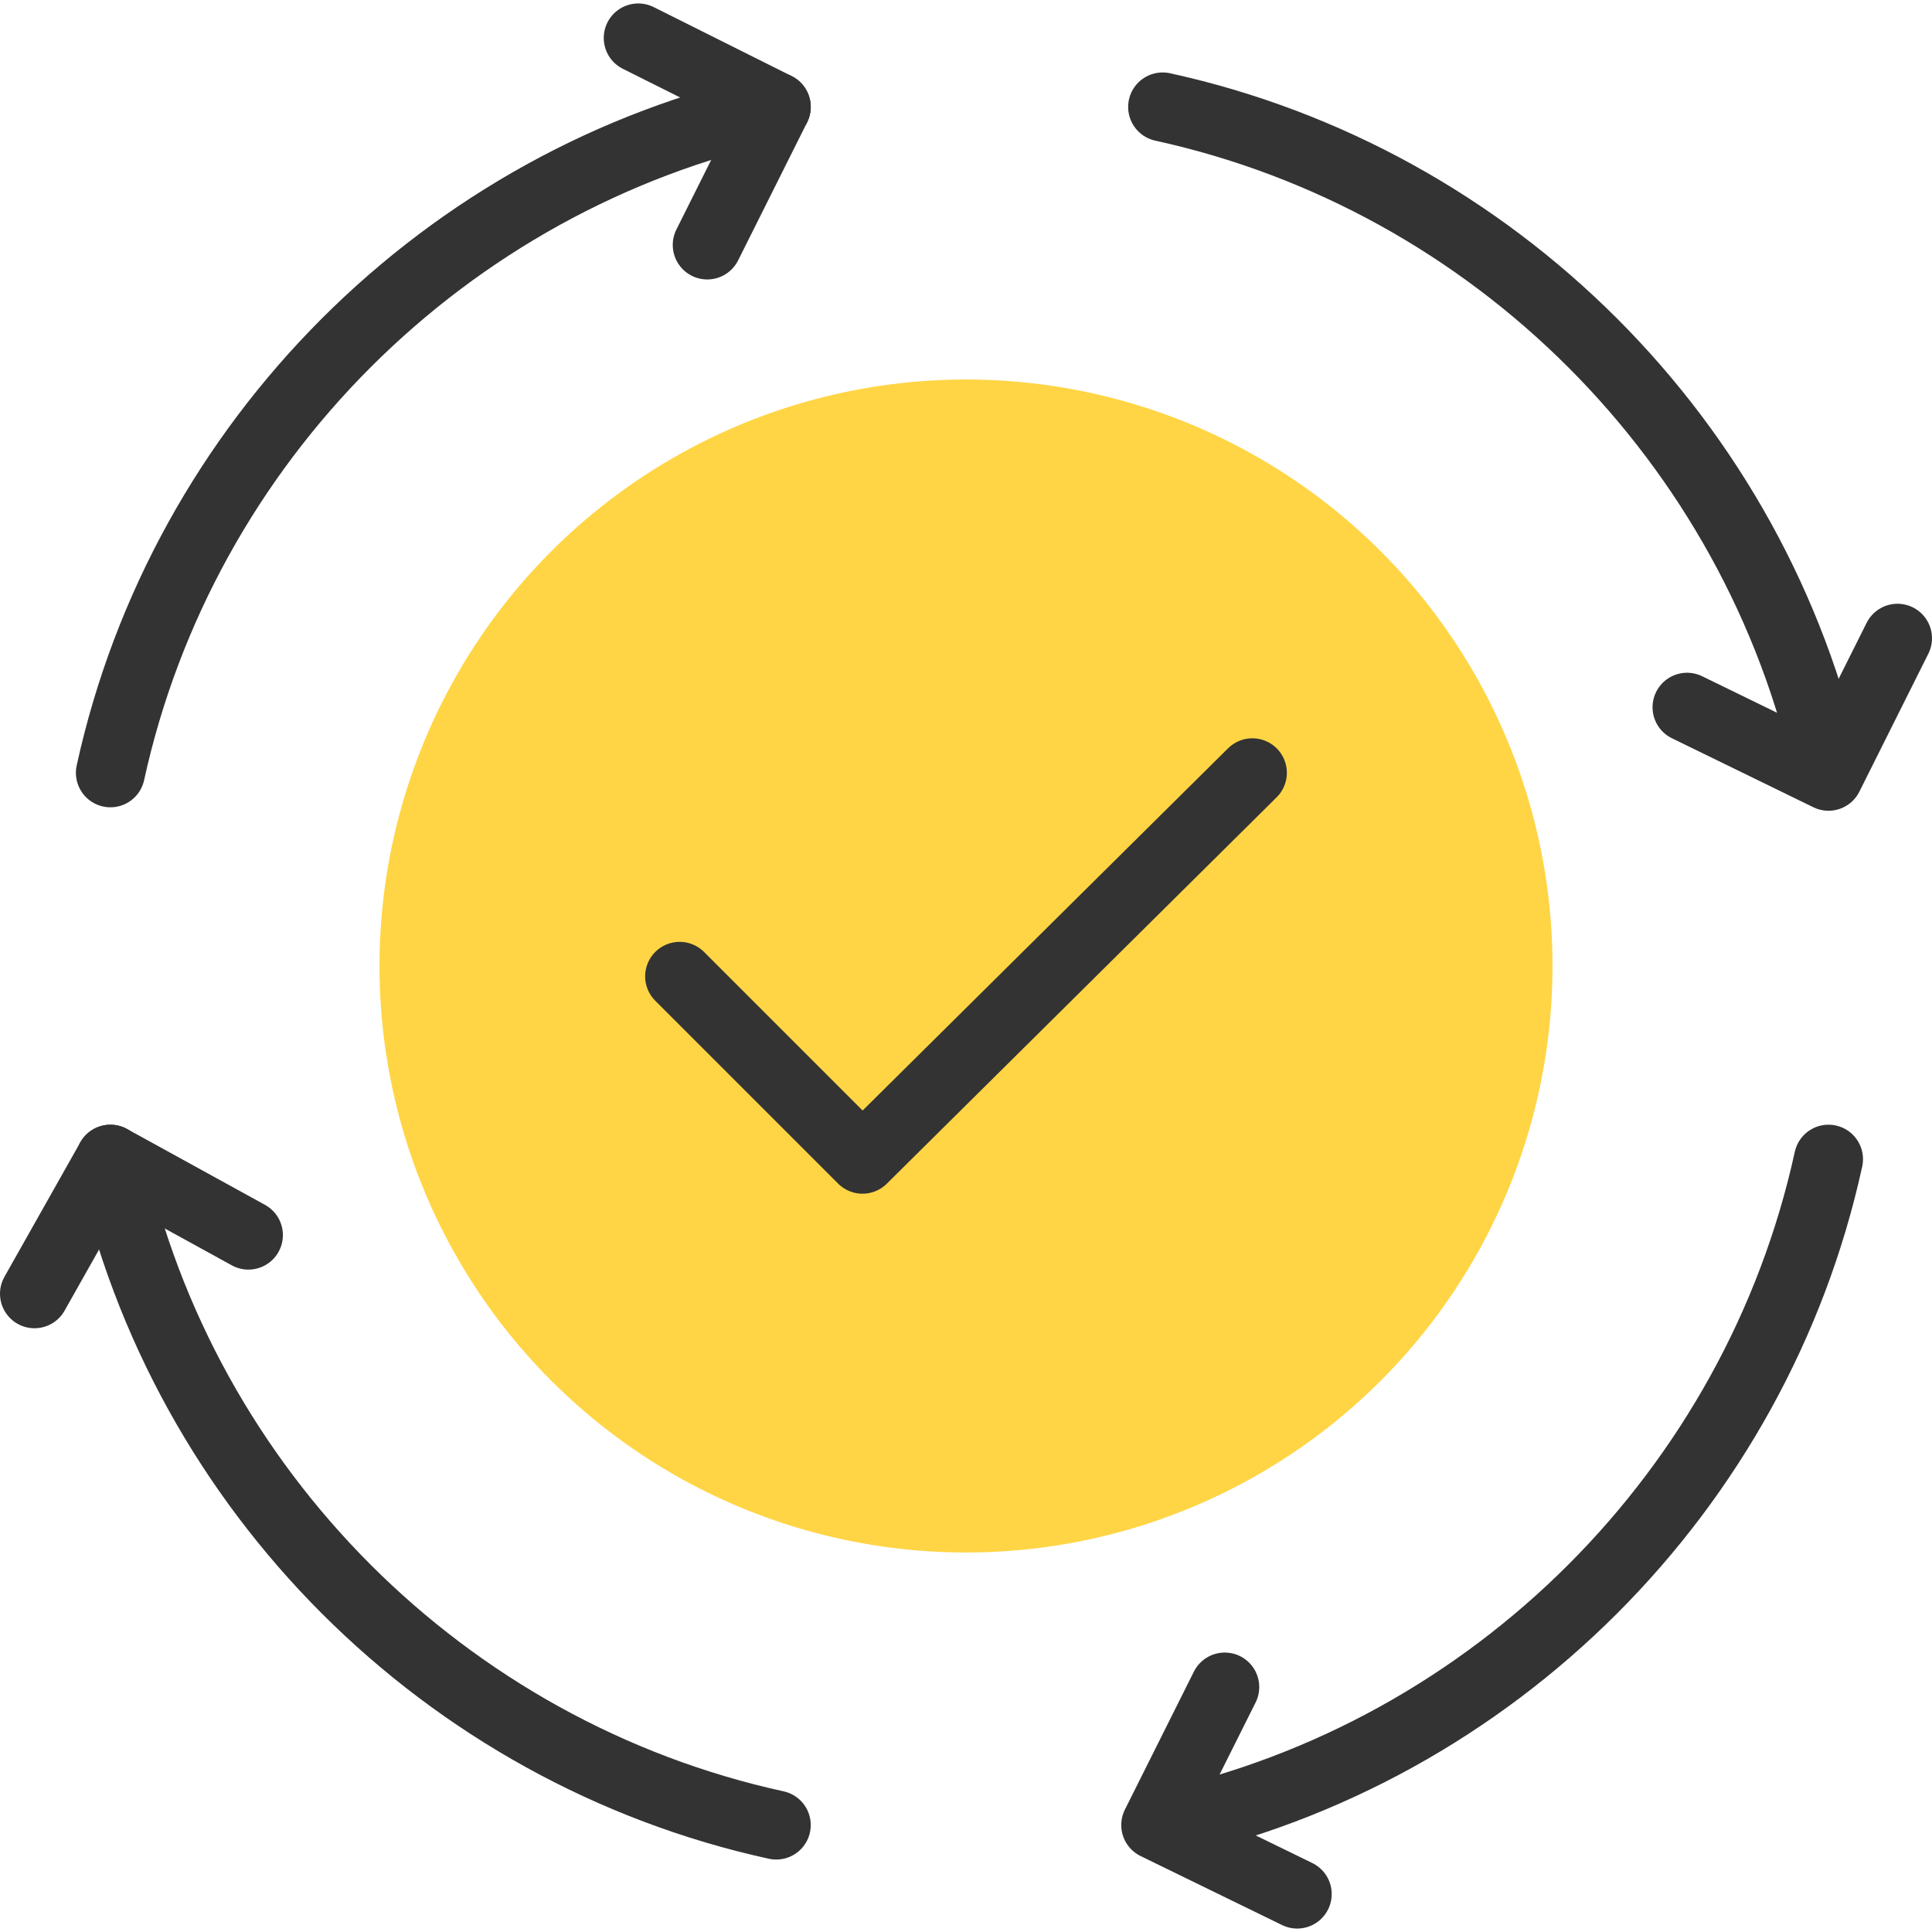
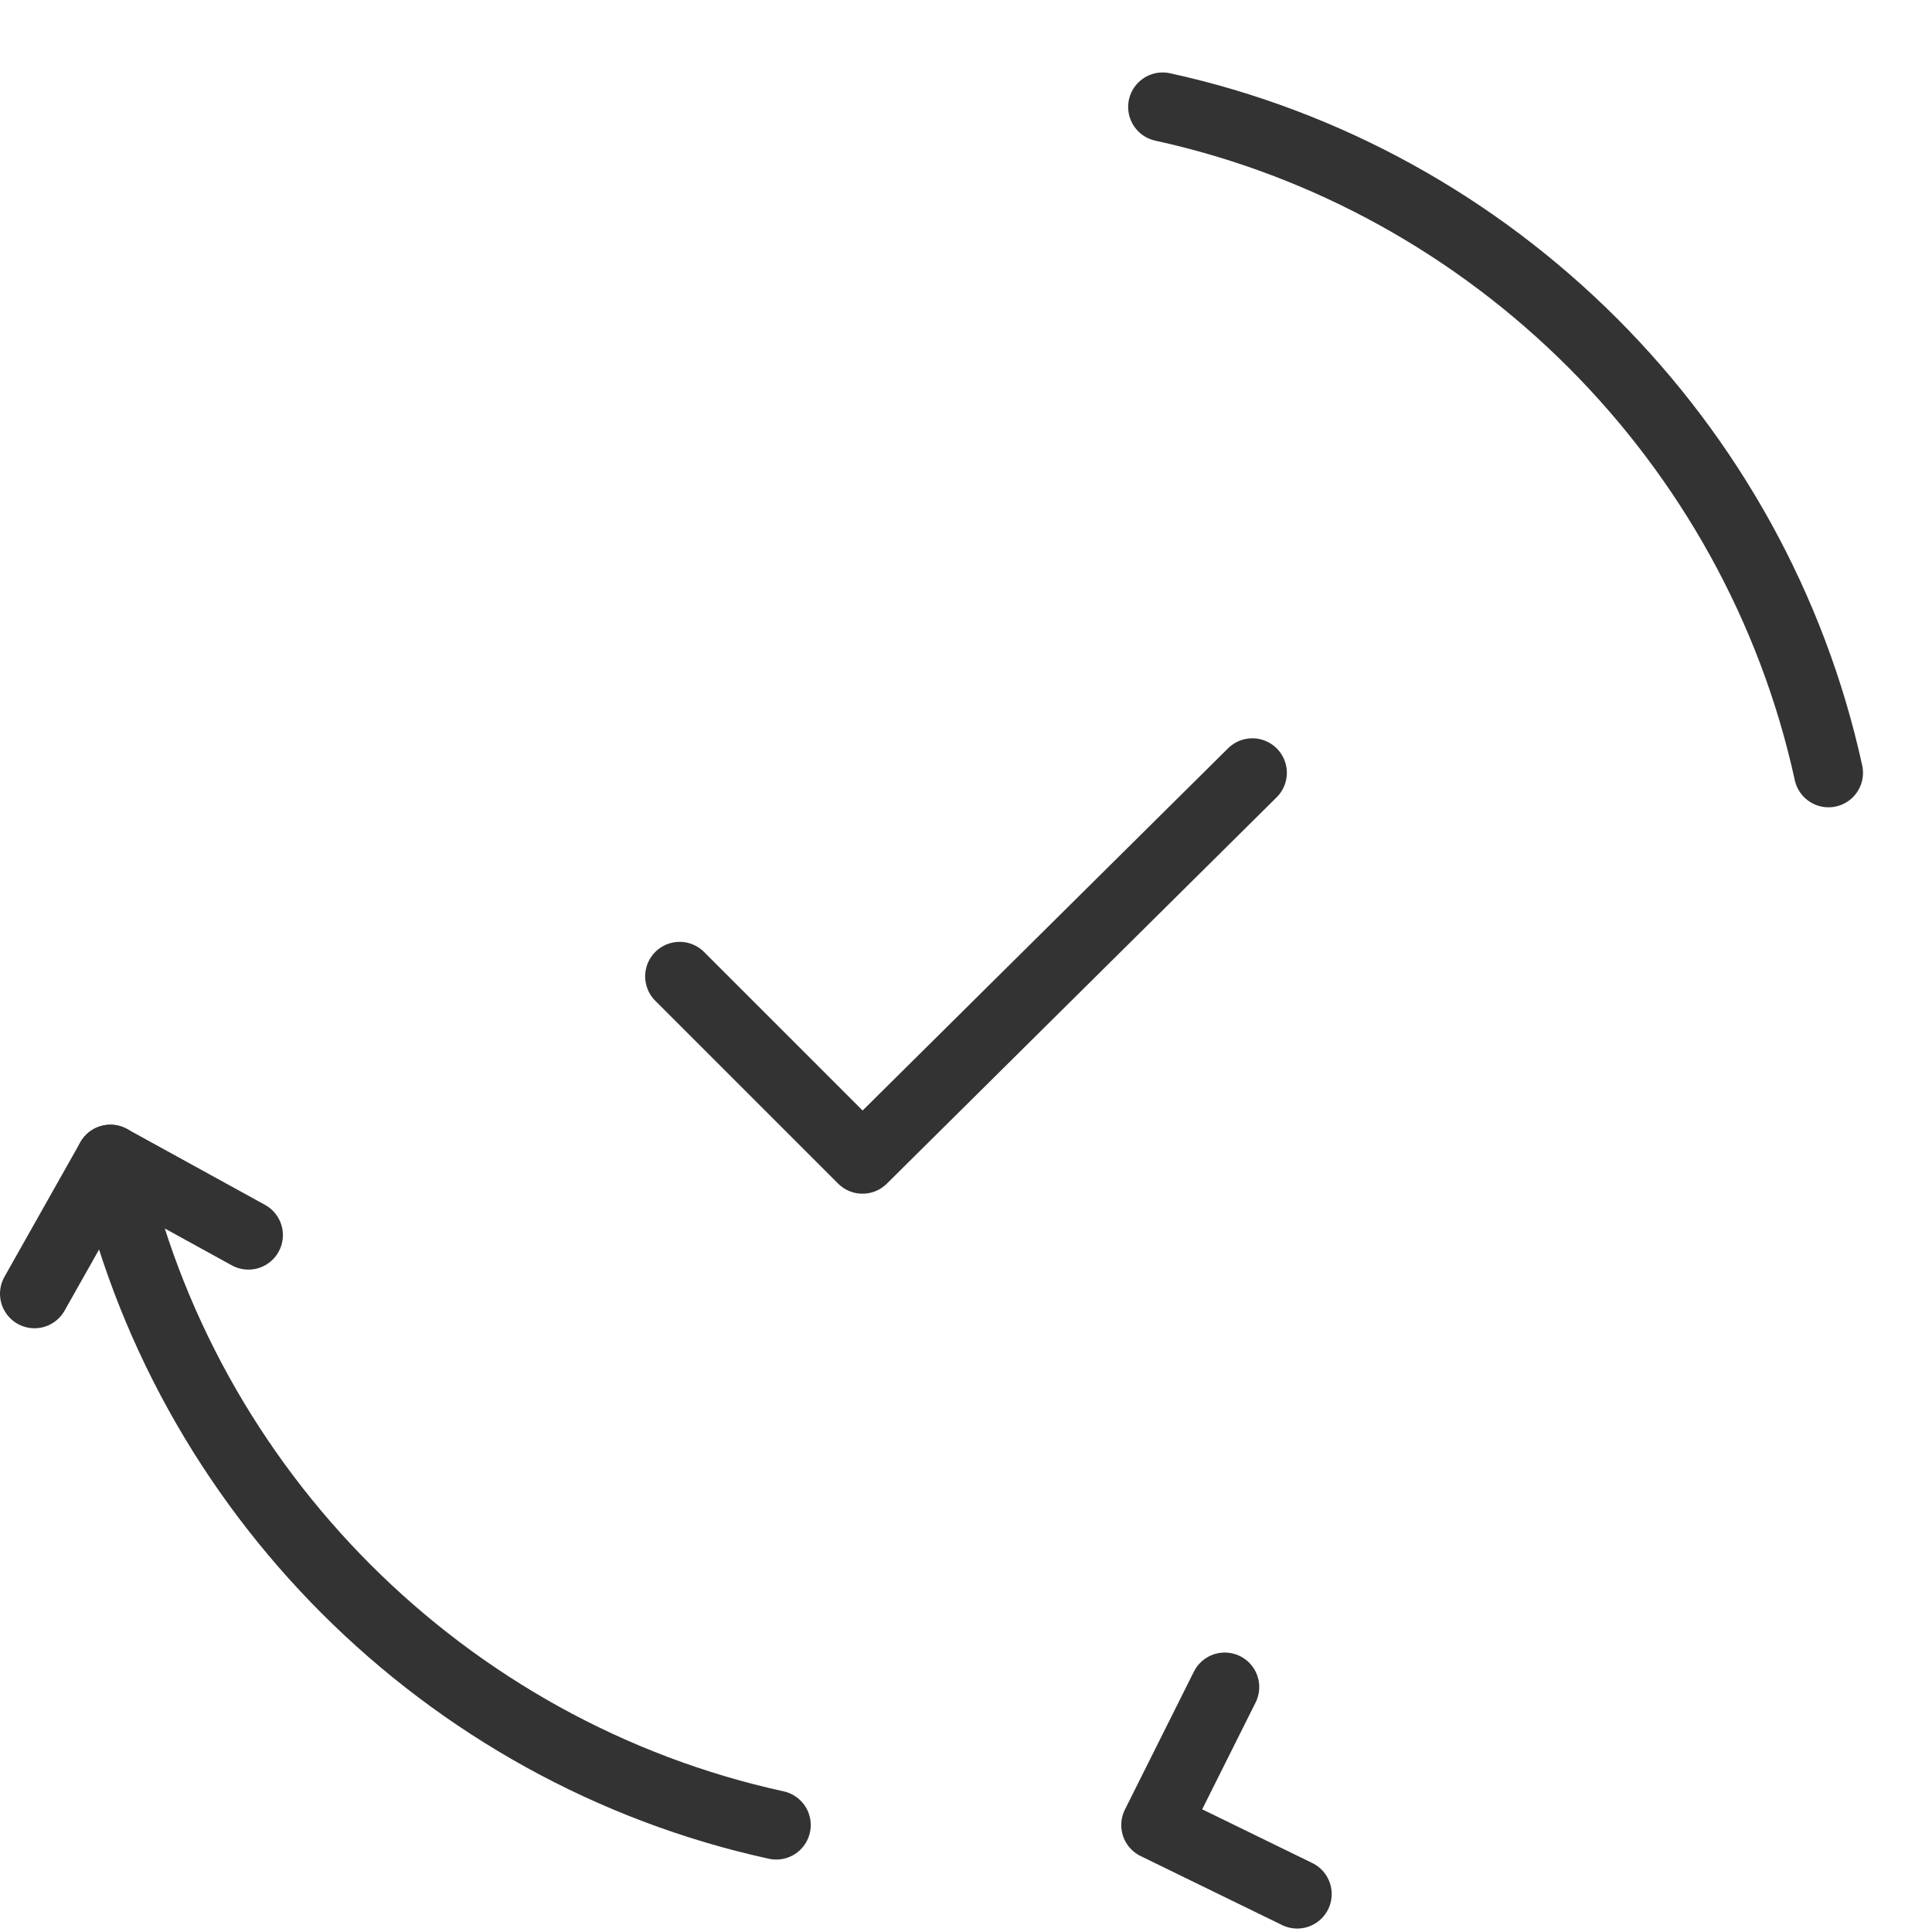
<svg xmlns="http://www.w3.org/2000/svg" version="1.1" id="design" x="0px" y="0px" viewBox="0 0 56 56" style="enable-background:new 0 0 56 56;" xml:space="preserve">
  <style type="text/css">
	.st0{fill:#FFD545;}
	.st1{fill:none;stroke:#333333;stroke-width:2;stroke-linecap:round;stroke-linejoin:round;}
</style>
-   <circle class="st0" cx="28" cy="28" r="17" />
  <g>
-     <path class="st1" d="M22.5,3.1C12.9,5.2,5.3,12.8,3.2,22.4" />
    <path class="st1" d="M53,22.4c-2.1-9.6-9.7-17.2-19.3-19.3" />
    <path class="st1" d="M3.2,33.6c2.1,9.6,9.7,17.2,19.3,19.3" />
-     <path class="st1" d="M33.7,52.9c9.6-2.1,17.2-9.7,19.3-19.3" />
  </g>
-   <polyline class="st1" points="18.5,1.1 22.5,3.1 20.5,7.1 " />
-   <polyline class="st1" points="55,18.5 53,22.5 48.9,20.5 " />
  <polyline class="st1" points="37.6,54.9 33.5,52.9 35.5,48.9 " />
  <polyline class="st1" points="1,37.5 3.2,33.6 7.2,35.8 " />
  <polyline class="st1" points="19.7,28.3 25,33.6 36.3,22.4 " />
</svg>